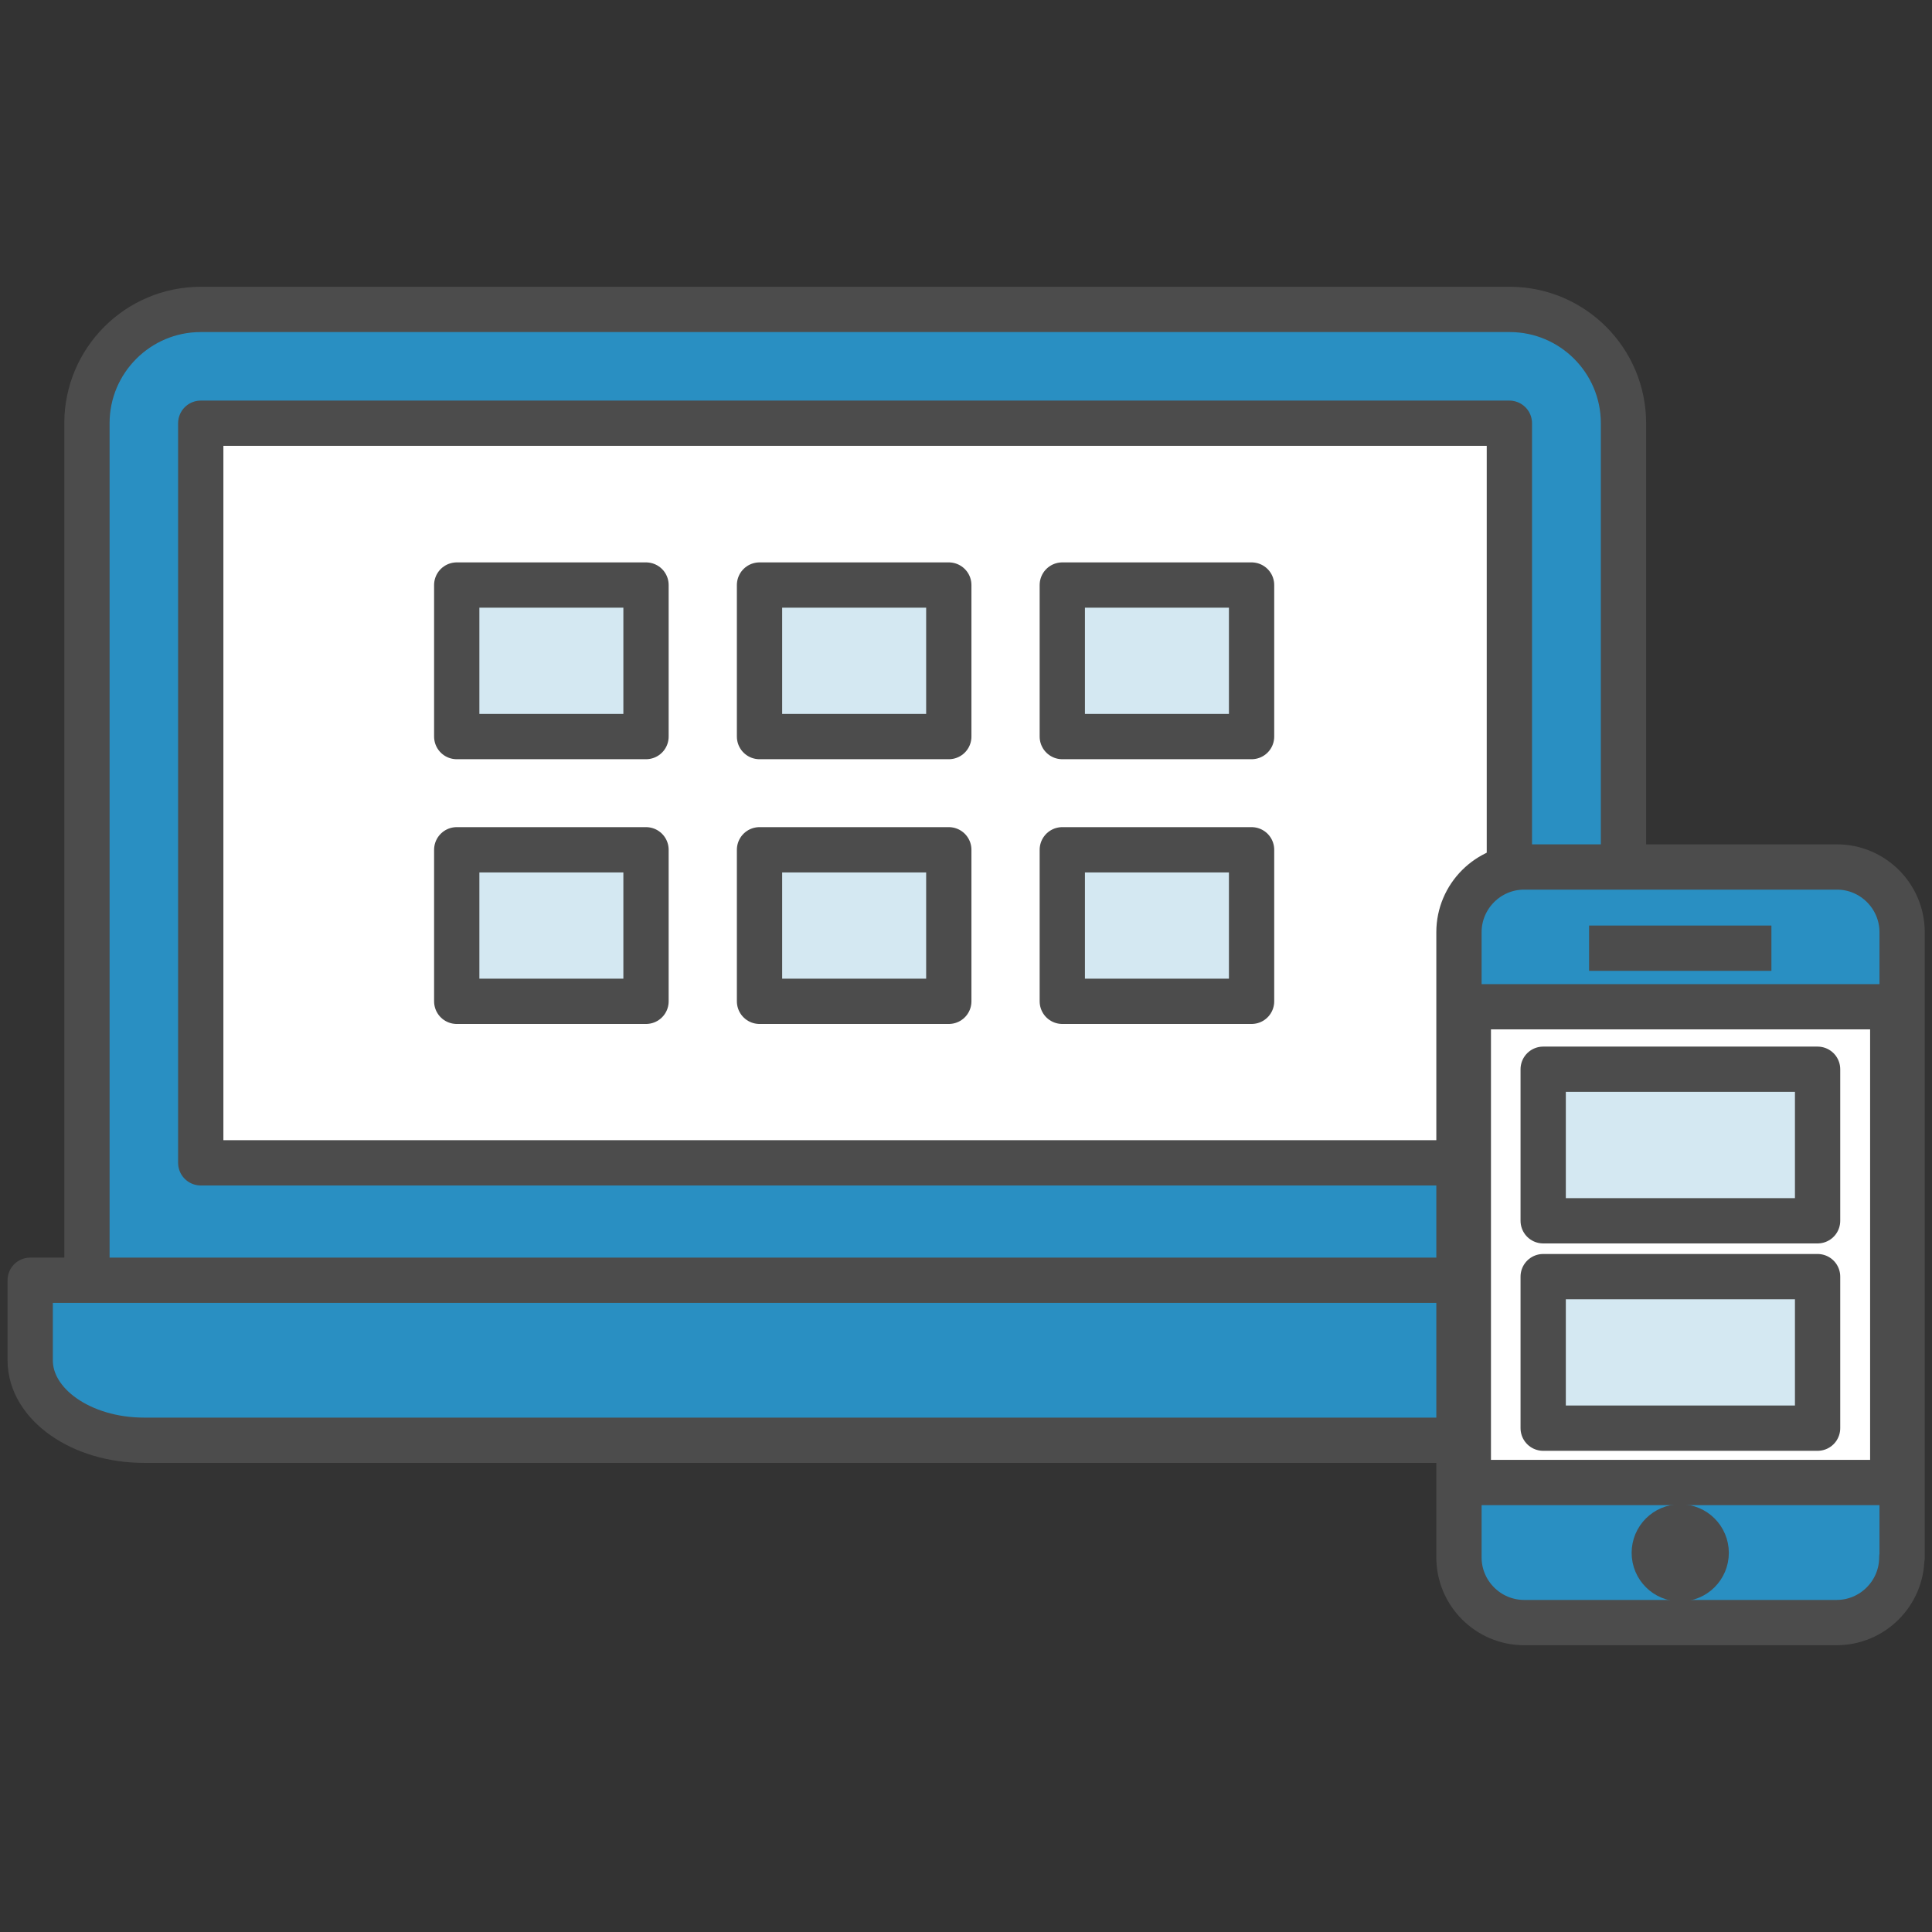
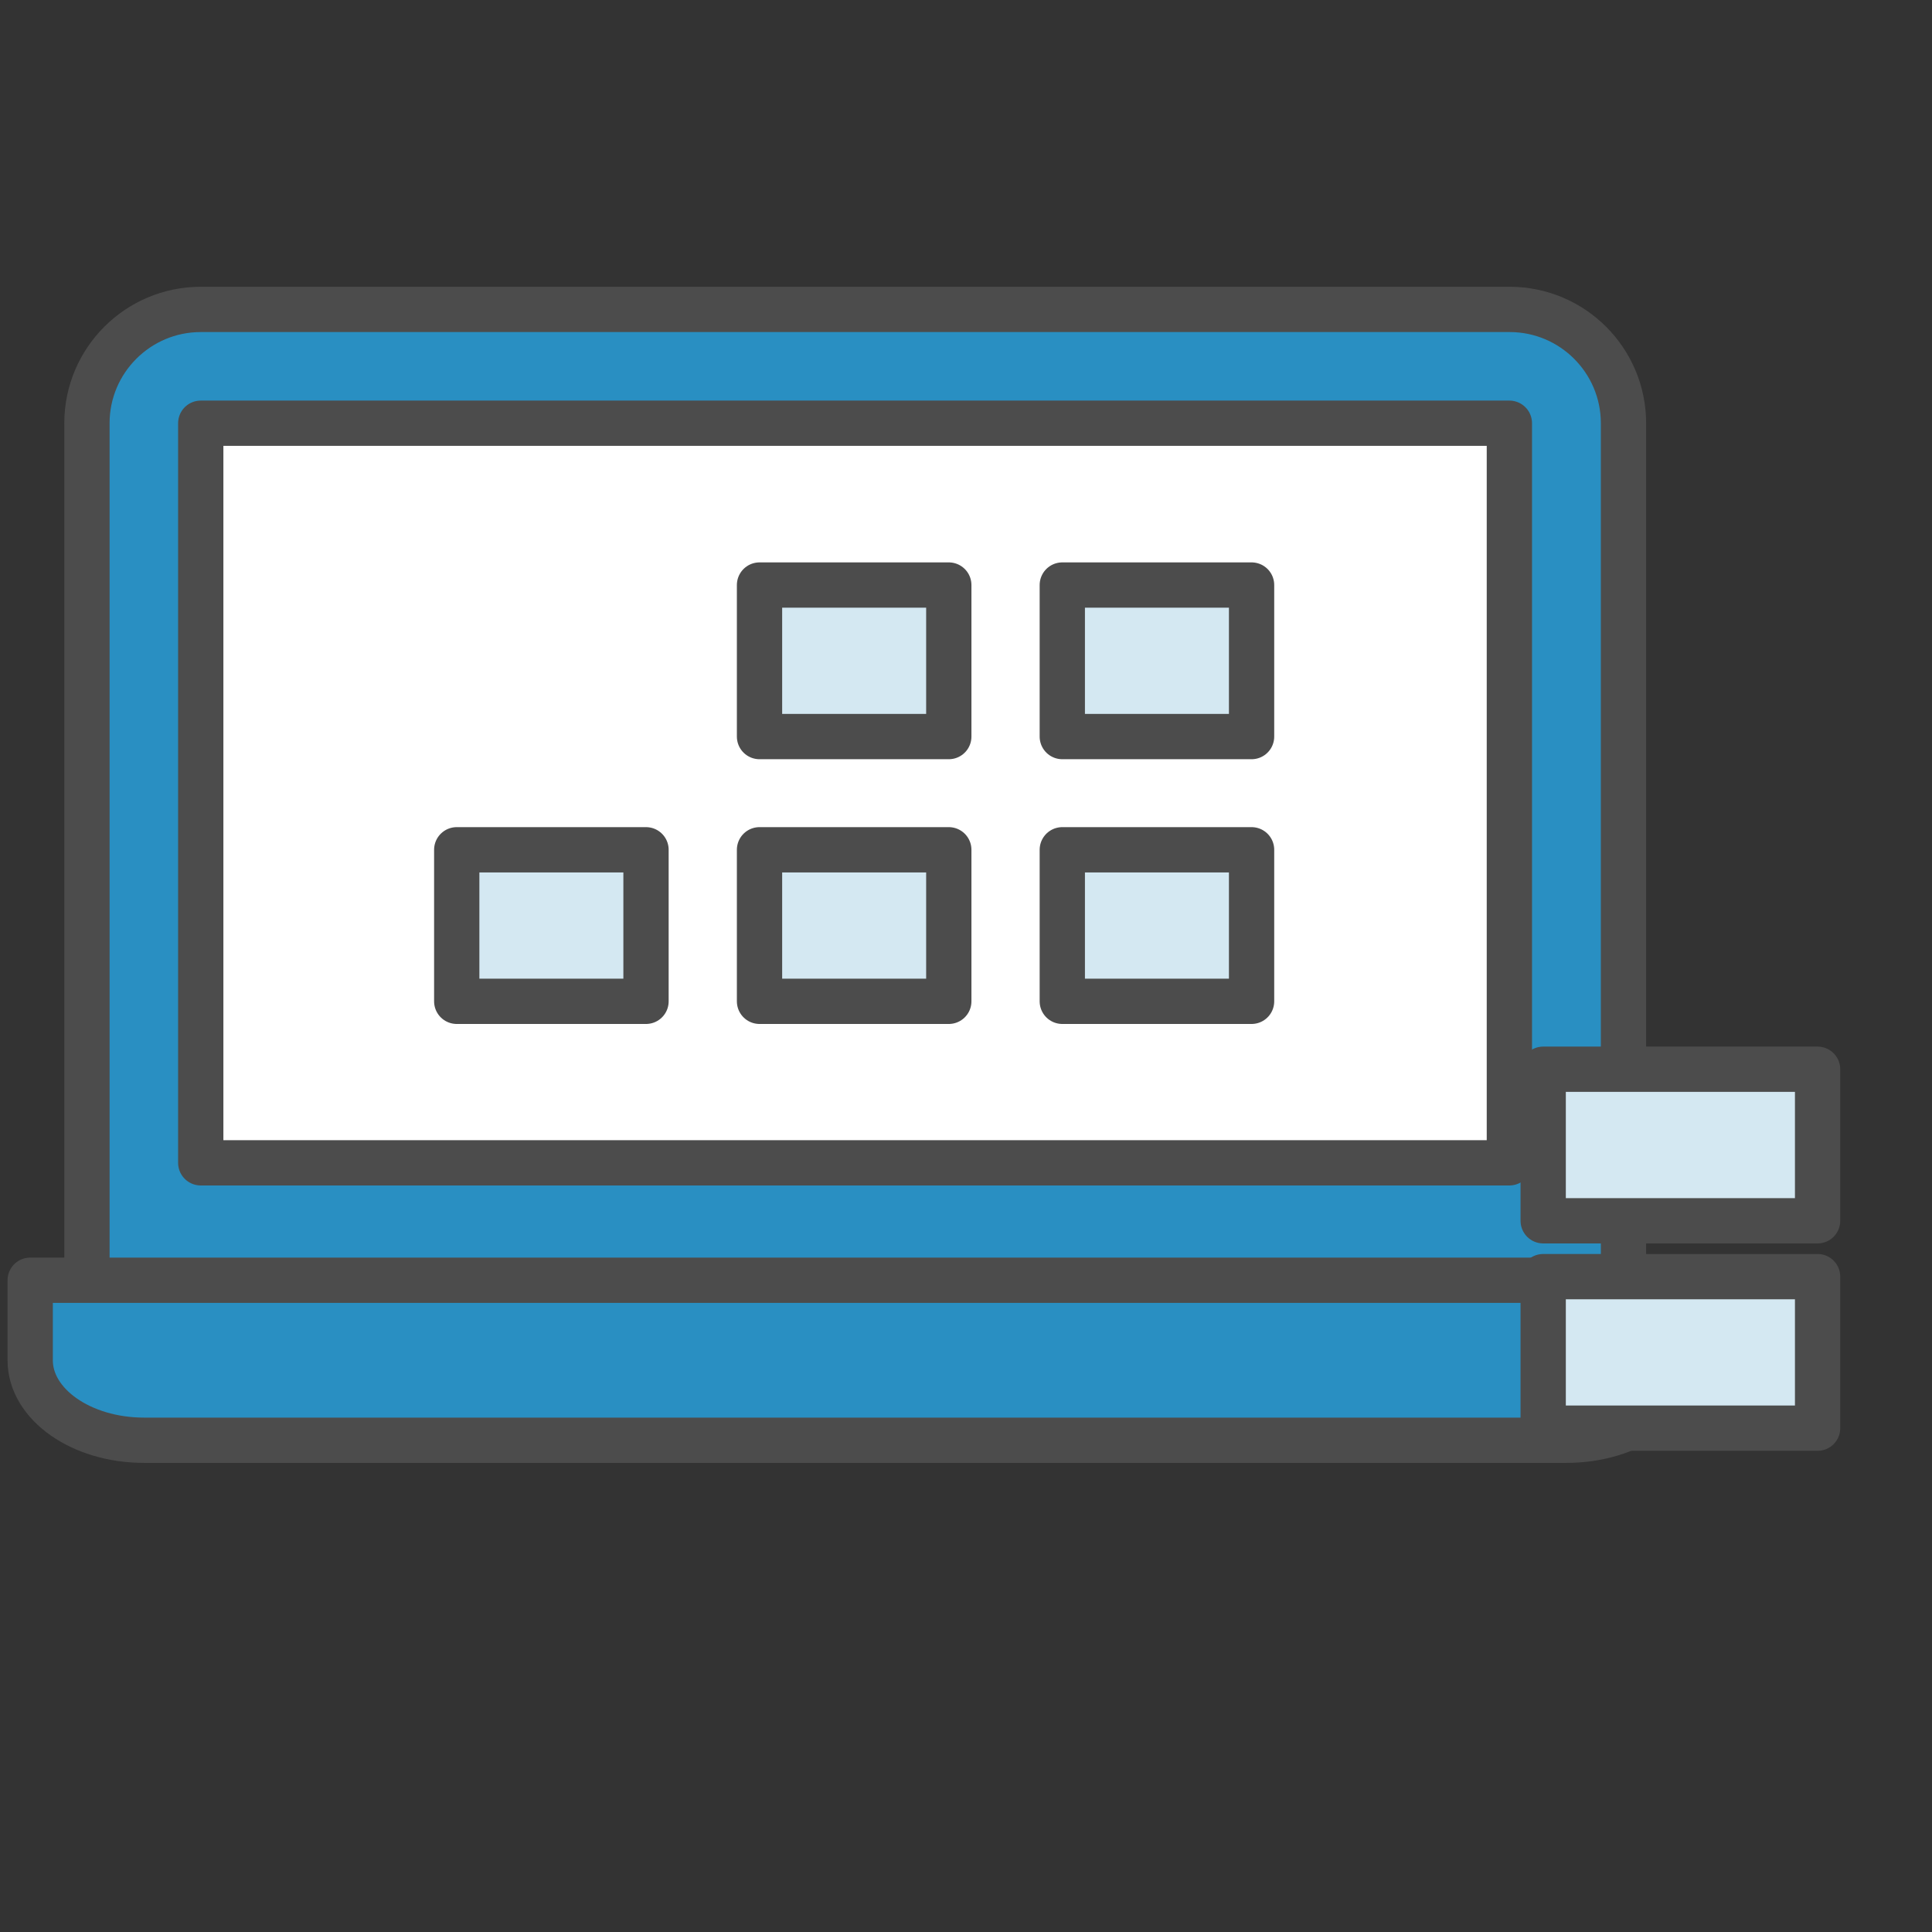
<svg xmlns="http://www.w3.org/2000/svg" viewBox="0 0 64 64" fill="none">
  <rect x="0" y="0" width="64" height="64" fill="#333333" stroke="none" />
  <g>
    <path fill="#298FC2" stroke="#4C4C4C" stroke-width="1.5" stroke-linejoin="round" stroke-miterlimit="10" d="M53.78,42.29V14.02c0-2.08-1.69-3.77-3.77-3.77H6.65c-2.08,0-3.77,1.69-3.77,3.77v28.27" />
    <rect x="6.65" y="14.02" fill="#FFFFFF" stroke="#4C4C4C" stroke-width="1.5" stroke-linejoin="round" stroke-miterlimit="10" width="43.35" height="24.5" />
    <path fill="#298FC2" stroke="#4C4C4C" stroke-width="1.5" stroke-linejoin="round" stroke-miterlimit="10" d="M55.66,42.41H1v2.65c0,1.46,1.69,2.65,3.77,2.65h47.12c2.08,0,3.77-1.18,3.77-2.65V42.41z" />
-     <path fill="#298FC2" stroke="#4C4C4C" stroke-width="1.5" stroke-linejoin="round" stroke-miterlimit="10" d="M63,51.59c0,1.19-0.97,2.16-2.16,2.16H50.49c-1.19,0-2.16-0.97-2.16-2.16V30.88c0-1.19,0.97-2.16,2.16-2.16   h10.36c1.19,0,2.16,0.97,2.16,2.16V51.59z" />
-     <line fill="#FFFFFF" stroke="#4C4C4C" stroke-width="1.5" stroke-linejoin="round" stroke-miterlimit="10" x1="52.64" y1="31.41" x2="58.68" y2="31.41" />
-     <circle fill="#4C4C4C" stroke="#4C4C4C" stroke-width="1.5" stroke-linejoin="round" stroke-miterlimit="10" cx="55.66" cy="51.44" r="0.86" />
-     <rect x="48.64" y="33.35" fill="#FFFFFF" stroke="#4C4C4C" stroke-width="1.5" stroke-linejoin="round" stroke-miterlimit="10" width="14.06" height="15.76" />
-     <rect x="15.13" y="19.38" fill="#D4E8F2" stroke="#4C4C4C" stroke-width="1.5" stroke-linejoin="round" stroke-miterlimit="10" width="6.27" height="5.02" />
    <rect x="25.16" y="19.38" fill="#D4E8F2" stroke="#4C4C4C" stroke-width="1.5" stroke-linejoin="round" stroke-miterlimit="10" width="6.27" height="5.02" />
    <rect x="35.19" y="19.38" fill="#D4E8F2" stroke="#4C4C4C" stroke-width="1.5" stroke-linejoin="round" stroke-miterlimit="10" width="6.27" height="5.02" />
    <rect x="15.13" y="28.15" fill="#D4E8F2" stroke="#4C4C4C" stroke-width="1.5" stroke-linejoin="round" stroke-miterlimit="10" width="6.27" height="5.02" />
    <rect x="25.16" y="28.15" fill="#D4E8F2" stroke="#4C4C4C" stroke-width="1.5" stroke-linejoin="round" stroke-miterlimit="10" width="6.27" height="5.02" />
    <rect x="35.19" y="28.15" fill="#D4E8F2" stroke="#4C4C4C" stroke-width="1.5" stroke-linejoin="round" stroke-miterlimit="10" width="6.27" height="5.02" />
    <rect x="51.12" y="35.42" fill="#D4E8F2" stroke="#4C4C4C" stroke-width="1.5" stroke-linejoin="round" stroke-miterlimit="10" width="9.09" height="5.02" />
    <rect x="51.12" y="42.29" fill="#D4E8F2" stroke="#4C4C4C" stroke-width="1.5" stroke-linejoin="round" stroke-miterlimit="10" width="9.09" height="5.02" />
  </g>
</svg>